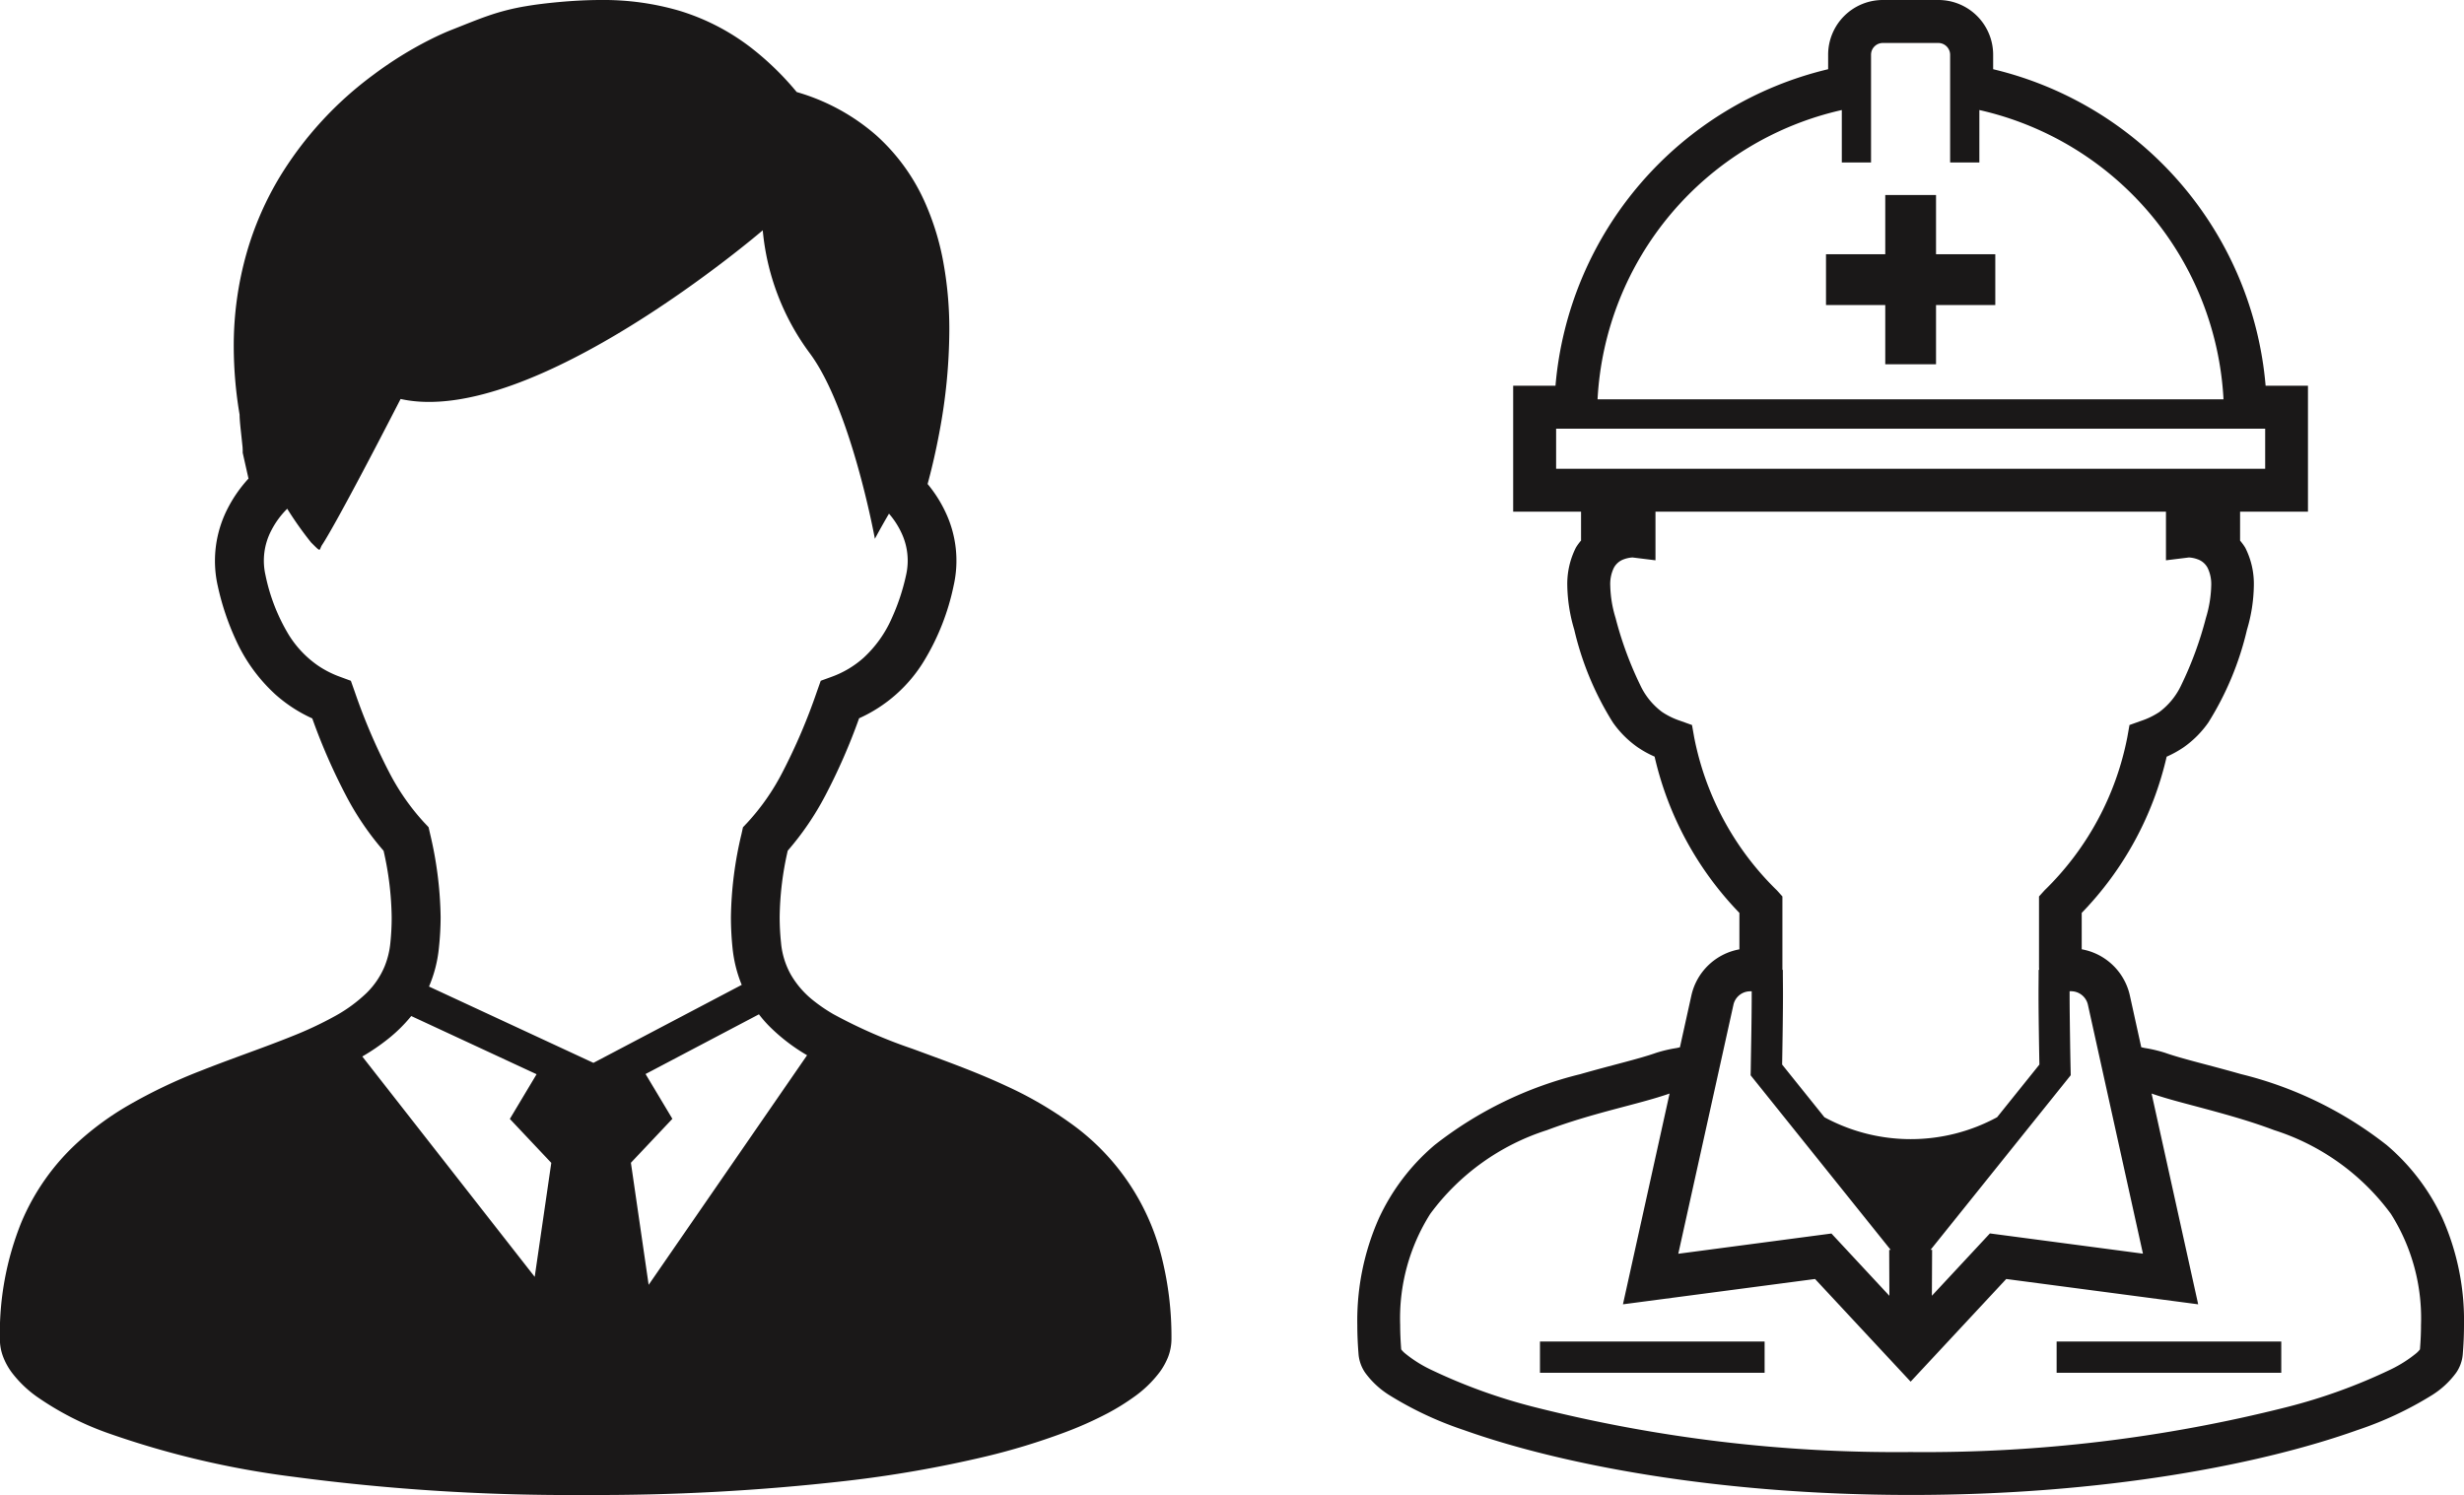
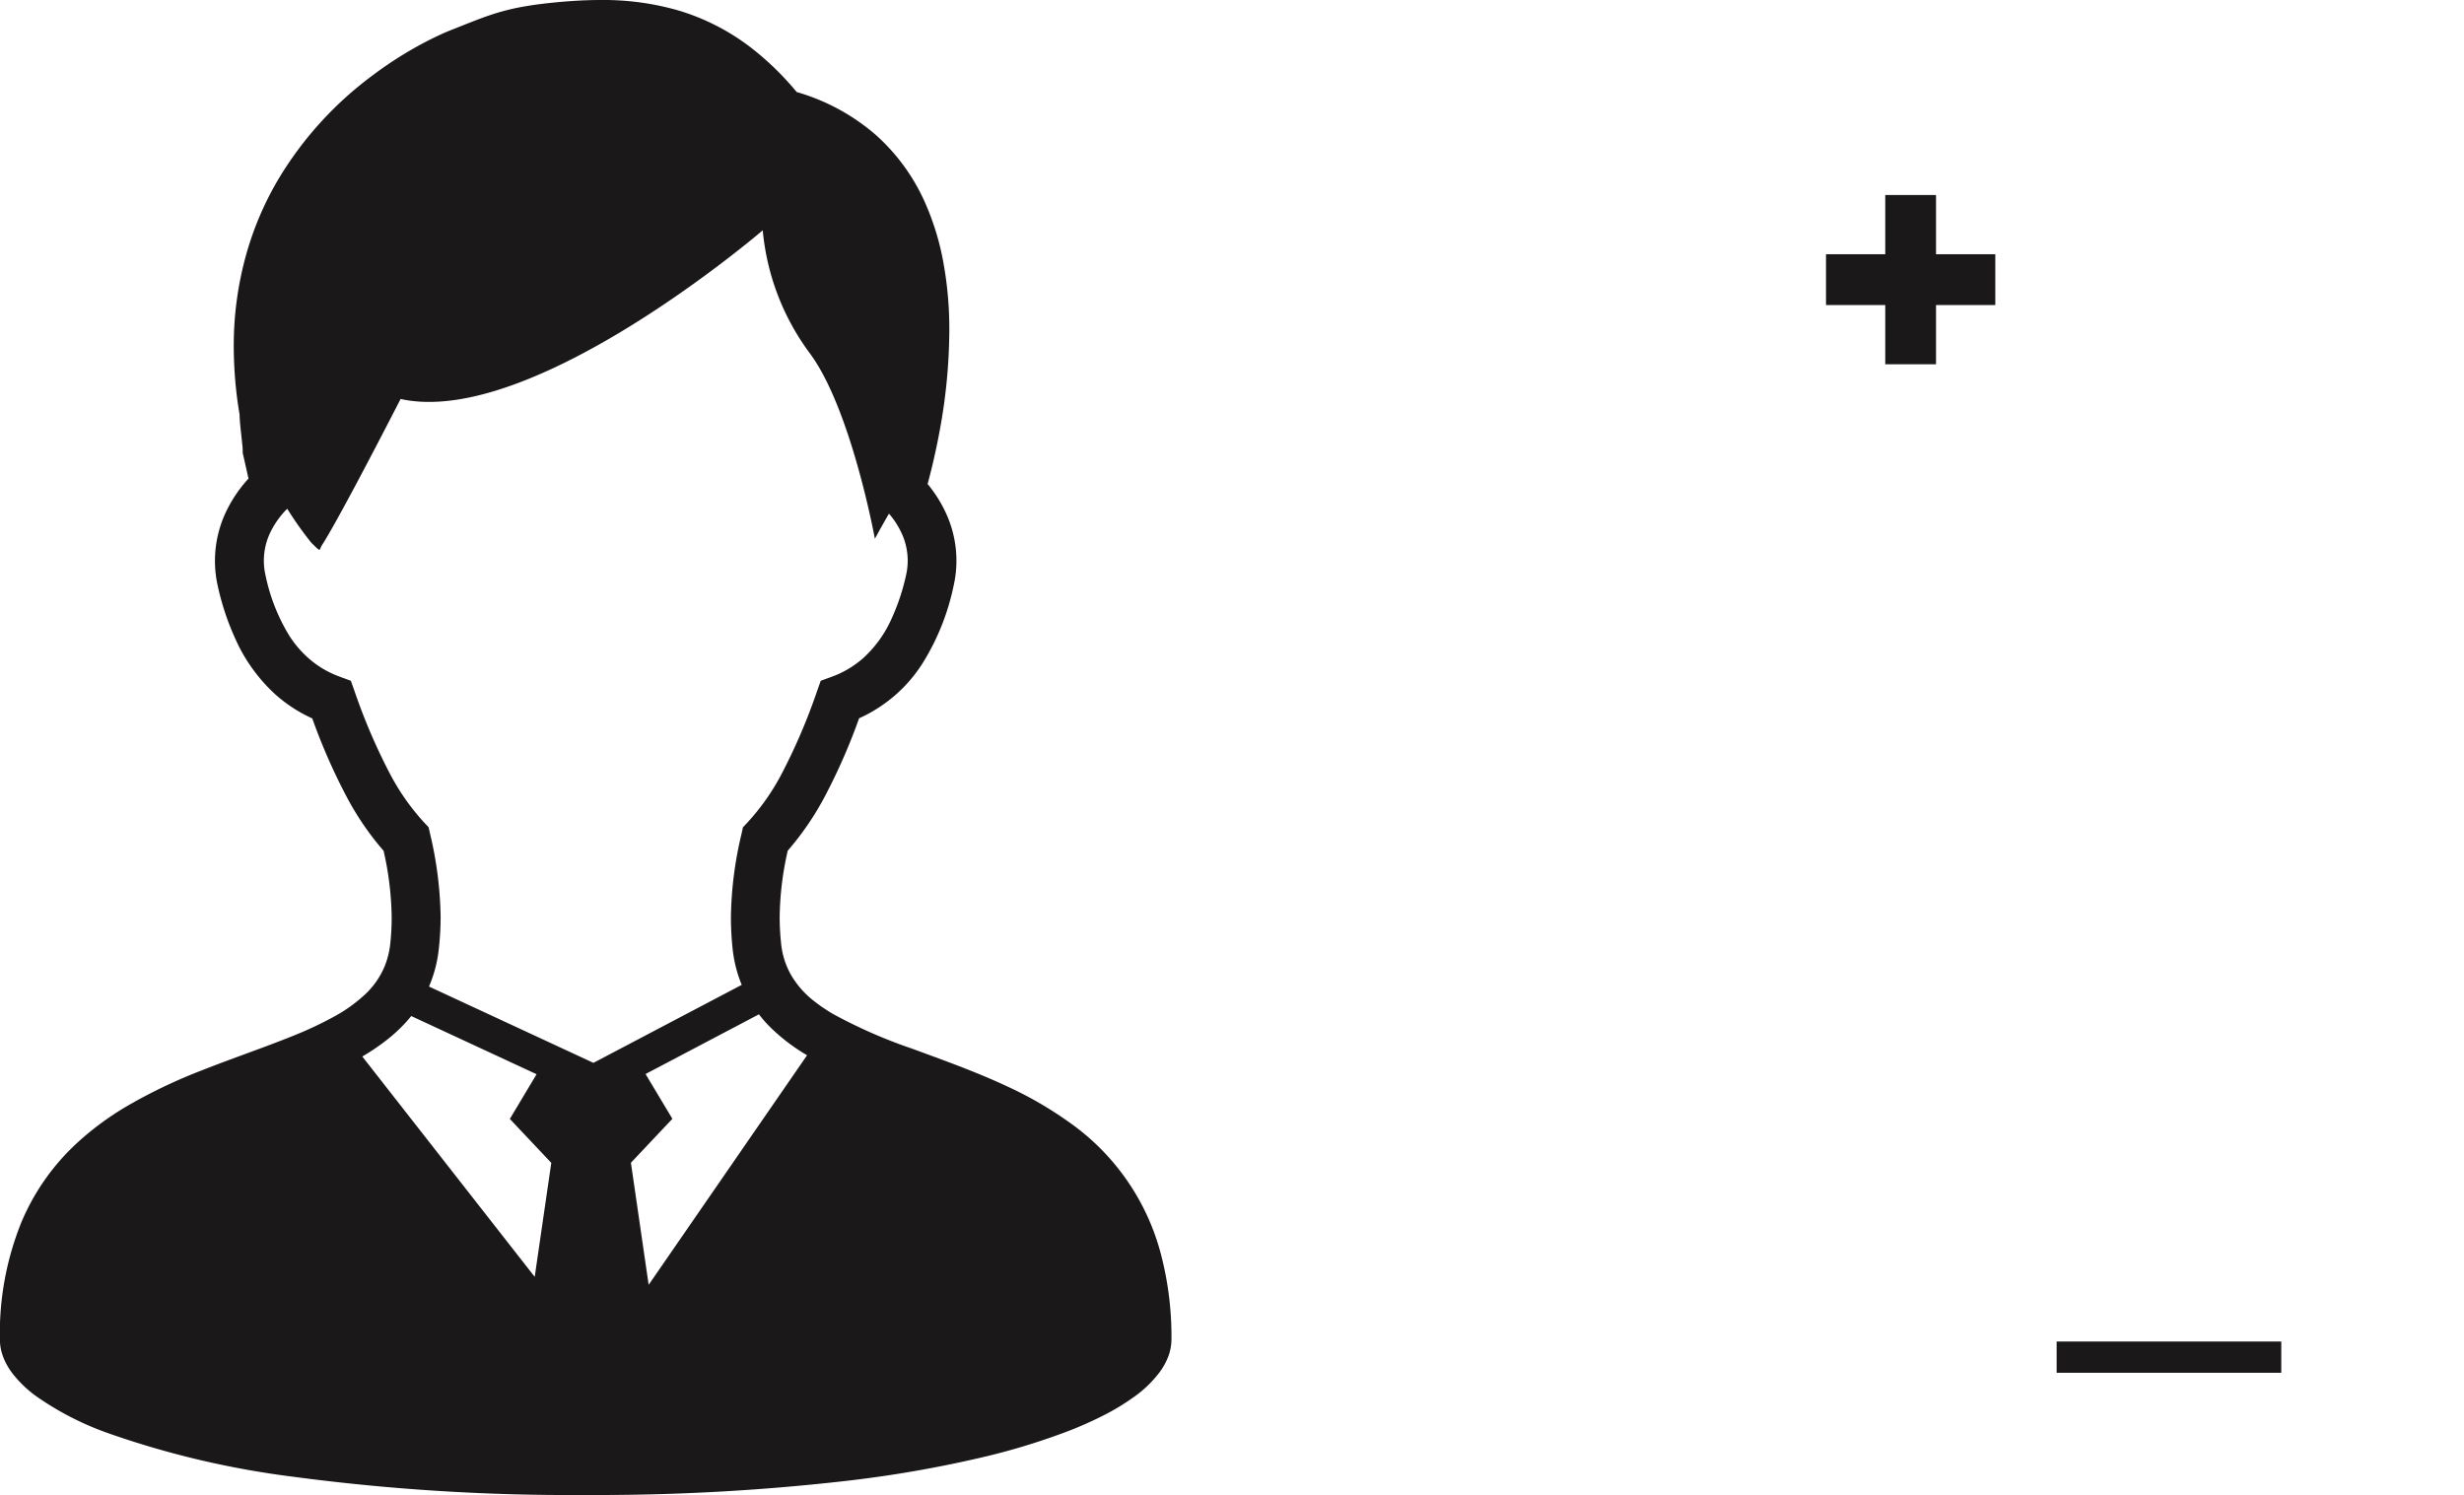
<svg xmlns="http://www.w3.org/2000/svg" width="143.308" height="86.958" viewBox="0 0 143.308 86.958">
  <g id="Group_385" data-name="Group 385" transform="translate(-1066.062 -1820)">
    <g id="constructure" transform="translate(1145.002 1820)">
-       <rect id="Rectangle_1255" data-name="Rectangle 1255" width="13.065" height="1.818" transform="translate(10.626 78.032)" fill="#1a1818" />
      <rect id="Rectangle_1256" data-name="Rectangle 1256" width="13.065" height="1.818" transform="translate(40.675 78.032)" fill="#1a1818" />
-       <path id="Path_240" data-name="Path 240" d="M129.614,70.854a12.446,12.446,0,0,0-3.235-4.248,22.293,22.293,0,0,0-8.486-4.131c-1.8-.516-3.4-.881-4.4-1.235a7.986,7.986,0,0,0-1.182-.28c-.08-.014-.138-.032-.209-.046l-.663-3.009a3.5,3.5,0,0,0-2.8-2.688V53.1a19.234,19.234,0,0,0,4.94-9.086,6.214,6.214,0,0,0,.989-.547,5.874,5.874,0,0,0,1.438-1.444,17.746,17.746,0,0,0,2.244-5.389,9.392,9.392,0,0,0,.4-2.556,4.64,4.64,0,0,0-.5-2.221,3.3,3.3,0,0,0-.3-.412V29.764h3.948V22.438h-2.463A20.735,20.735,0,0,0,103.488,4.026V3.183A3.183,3.183,0,0,0,100.306,0H97.073a3.182,3.182,0,0,0-3.182,3.183v.843A20.737,20.737,0,0,0,78.033,22.438H75.572v7.325H79.52v1.678a3.056,3.056,0,0,0-.3.412,4.671,4.671,0,0,0-.5,2.221,9.4,9.4,0,0,0,.406,2.556,17.7,17.7,0,0,0,2.242,5.389,5.882,5.882,0,0,0,1.44,1.444,6.026,6.026,0,0,0,.99.547A19.228,19.228,0,0,0,88.73,53.1v2.12a3.5,3.5,0,0,0-2.794,2.688l-.665,3.009c-.069.015-.129.032-.207.046a7.938,7.938,0,0,0-1.185.28c-.994.353-2.6.719-4.393,1.235A22.286,22.286,0,0,0,71,66.606a12.42,12.42,0,0,0-3.233,4.248,14.65,14.65,0,0,0-1.26,6.212q0,.841.075,1.741a2.232,2.232,0,0,0,.384,1.042,5.038,5.038,0,0,0,1.425,1.315,20.471,20.471,0,0,0,4.322,2.021c5.519,1.968,14.656,3.77,25.977,3.772s20.458-1.8,25.977-3.772a20.448,20.448,0,0,0,4.322-2.021,5.047,5.047,0,0,0,1.427-1.315,2.2,2.2,0,0,0,.382-1.042q.076-.9.075-1.741A14.648,14.648,0,0,0,129.614,70.854ZM109,58.445l.95,4.3,2.25,10.176-8.9-1.177L99.925,75.37l.013-2.673h-.089L108,62.542l-.007-.33s-.016-.711-.029-1.611-.029-1.986-.029-2.728c0-.076,0-.145,0-.216h.082A1.006,1.006,0,0,1,109,58.445ZM94.686,6.4V9.449h1.7V3.183a.685.685,0,0,1,.683-.683h3.233a.689.689,0,0,1,.684.683V9.449h1.7V6.4a18.239,18.239,0,0,1,14.2,16.828H80.48A18.242,18.242,0,0,1,94.686,6.4ZM78.07,27.266V24.937h41.239v2.329H78.07ZM86.1,42.888l-.127-.716-.683-.244a4.39,4.39,0,0,1-1.056-.514,4.115,4.115,0,0,1-1.268-1.556,20.8,20.8,0,0,1-1.438-3.912,6.909,6.909,0,0,1-.309-1.87,2.164,2.164,0,0,1,.206-1.042,1.054,1.054,0,0,1,.6-.508,1.714,1.714,0,0,1,.489-.1l1.335.165V29.764h29.69v2.827l1.335-.165a1.7,1.7,0,0,1,.489.1,1.053,1.053,0,0,1,.6.508,2.179,2.179,0,0,1,.208,1.042,6.983,6.983,0,0,1-.309,1.87,20.943,20.943,0,0,1-1.438,3.912,4.136,4.136,0,0,1-1.267,1.556,4.438,4.438,0,0,1-1.057.514l-.683.244-.127.716a16.95,16.95,0,0,1-4.813,8.9l-.322.356v4.11l.007.16h-.028c0,.6-.007.952-.007,1.465,0,1.209.035,3.253.051,4.043l-2.461,3.064a10.533,10.533,0,0,1-10.043,0l-2.459-3.064c.014-.79.049-2.833.049-4.043,0-.513-.007-.861-.007-1.465h-.026l0-.16v-4.11l-.32-.356A16.94,16.94,0,0,1,86.1,42.888Zm1.33,19.86.952-4.3a1,1,0,0,1,.981-.787h.082v.216c0,.741-.013,1.83-.029,2.728s-.026,1.608-.026,1.611l-.007.33L97.528,72.7h-.086l.011,2.673-3.37-3.623-8.907,1.177ZM128.311,78.49a1.419,1.419,0,0,1-.218.227,7.455,7.455,0,0,1-1.459.929,32.355,32.355,0,0,1-6.094,2.207,85.875,85.875,0,0,1-21.852,2.608,85.874,85.874,0,0,1-21.85-2.608,32.432,32.432,0,0,1-6.1-2.207,7.378,7.378,0,0,1-1.458-.929,1.358,1.358,0,0,1-.22-.227c-.038-.492-.06-.969-.06-1.423a11.363,11.363,0,0,1,1.748-6.459,13.542,13.542,0,0,1,6.79-4.871c1.325-.5,2.663-.88,3.892-1.208s2.319-.6,3.239-.921l-2.712,12.26L93.13,74.395l5.559,5.971,5.56-5.971,11.164,1.473-2.71-12.26c.921.322,2.022.592,3.237.921s2.57.708,3.894,1.208a13.53,13.53,0,0,1,6.788,4.871,11.347,11.347,0,0,1,1.75,6.459C128.373,77.52,128.351,78,128.311,78.49Z" transform="translate(-66.505 0)" fill="#1a1818" />
      <path id="Path_241" data-name="Path 241" d="M233.422,76.633V73.188h3.447V70.233h-3.447V66.788h-2.953v3.445h-3.446v2.955h3.446v3.445Z" transform="translate(-199.761 -55.445)" fill="#1a1818" />
    </g>
    <g id="plannning" transform="translate(1066.062 1820)">
      <path id="Path_251" data-name="Path 251" d="M122.959,72.988a13.561,13.561,0,0,0-5.355-7.717,21.941,21.941,0,0,0-3.6-2.081c-1.858-.87-3.758-1.539-5.509-2.187a29.141,29.141,0,0,1-4.6-2.014,9.558,9.558,0,0,1-1.223-.841,5.313,5.313,0,0,1-1.239-1.444,4.623,4.623,0,0,1-.578-1.863,14.313,14.313,0,0,1-.08-1.5,18.048,18.048,0,0,1,.47-3.861,16.715,16.715,0,0,0,2.181-3.2,34.733,34.733,0,0,0,1.969-4.5,8.484,8.484,0,0,0,3.774-3.333,13.773,13.773,0,0,0,1.722-4.371,6.585,6.585,0,0,0-.472-4.288,7.6,7.6,0,0,0-1.04-1.635c.21-.772.464-1.815.69-3.033a32.552,32.552,0,0,0,.573-5.865,21.535,21.535,0,0,0-.387-4.209,15.291,15.291,0,0,0-.955-3.1,11.532,11.532,0,0,0-2.927-4.092,12.128,12.128,0,0,0-4.607-2.5,16.88,16.88,0,0,0-2.428-2.4,13.018,13.018,0,0,0-4.4-2.33A15.738,15.738,0,0,0,90.376,0c-.8,0-1.605.045-2.412.117-.754.069-1.38.146-1.94.242a13.257,13.257,0,0,0-2.2.557c-.671.231-1.316.5-2.163.833-.321.127-.74.313-1.25.57a22.012,22.012,0,0,0-3.253,2.022,20.858,20.858,0,0,0-5.44,5.918,18.324,18.324,0,0,0-1.94,4.44,19.721,19.721,0,0,0-.754,5.483,24.123,24.123,0,0,0,.34,3.936c0,.1.005.191.011.281.011.17.029.35.048.536.029.273.061.557.085.8.013.117.024.223.032.308,0,.04,0,.074.005.1v.194l.337,1.5a7.85,7.85,0,0,0-1.229,1.773,6.672,6.672,0,0,0-.722,3.007,6.6,6.6,0,0,0,.162,1.46,15.169,15.169,0,0,0,1.04,3.118,9.743,9.743,0,0,0,2.314,3.2,8.455,8.455,0,0,0,2.144,1.393,34.633,34.633,0,0,0,1.969,4.5,16.559,16.559,0,0,0,2.179,3.2,18.207,18.207,0,0,1,.47,3.864,14.246,14.246,0,0,1-.077,1.5,4.872,4.872,0,0,1-.329,1.348,4.7,4.7,0,0,1-1.072,1.576,8.7,8.7,0,0,1-1.813,1.324,21.441,21.441,0,0,1-2.51,1.178c-1.621.655-3.466,1.277-5.339,2.02a30.27,30.27,0,0,0-4.182,2,16.983,16.983,0,0,0-2.9,2.115,13.226,13.226,0,0,0-3.312,4.676,17.269,17.269,0,0,0-1.253,6.82,2.9,2.9,0,0,0,.21,1.064,3.822,3.822,0,0,0,.483.862,6.69,6.69,0,0,0,1.433,1.388,17.311,17.311,0,0,0,4.158,2.136A51.928,51.928,0,0,0,72.5,85.9,122.076,122.076,0,0,0,89.5,86.958a127.39,127.39,0,0,0,15.105-.815,69.39,69.39,0,0,0,8.192-1.433,38.946,38.946,0,0,0,4.517-1.377,21.494,21.494,0,0,0,2.55-1.136,13.034,13.034,0,0,0,1.47-.908,6.749,6.749,0,0,0,1.56-1.5,3.975,3.975,0,0,0,.48-.878,2.935,2.935,0,0,0,.188-1.014A18.972,18.972,0,0,0,122.959,72.988ZM86.528,74.27,76.5,61.453a12.239,12.239,0,0,0,1.483-1.009A8.711,8.711,0,0,0,79.347,59.1l7.29,3.384-1.555,2.6,2.41,2.556ZM80.38,57.384a7.565,7.565,0,0,0,.576-2.25,17.023,17.023,0,0,0,.1-1.794,22.151,22.151,0,0,0-.613-4.84l-.088-.385-.271-.287a13.4,13.4,0,0,1-2.017-2.9,34.483,34.483,0,0,1-2.009-4.7l-.223-.629-.626-.231a5.826,5.826,0,0,1-1.263-.637,6.038,6.038,0,0,1-1.725-1.81,10.967,10.967,0,0,1-1.353-3.476,3.782,3.782,0,0,1,.332-2.574,4.97,4.97,0,0,1,.934-1.279,20.131,20.131,0,0,0,1.388,1.961c.637.64.438.443.65.127,0,0,.725-1.019,4.556-8.473,7.667,1.7,21.063-9.811,21.063-9.811a14.142,14.142,0,0,0,2.717,7.125c2.423,3.232,3.805,10.819,3.805,10.819s.329-.624.82-1.462a4.765,4.765,0,0,1,.717,1.1,3.774,3.774,0,0,1,.279,2.465,12.4,12.4,0,0,1-.844,2.54,6.873,6.873,0,0,1-1.632,2.28,5.687,5.687,0,0,1-1.863,1.107l-.626.228-.223.629a34.268,34.268,0,0,1-2.009,4.705,13.3,13.3,0,0,1-2.02,2.9l-.271.287-.085.387a21.9,21.9,0,0,0-.616,4.835,17.755,17.755,0,0,0,.093,1.794,7.685,7.685,0,0,0,.5,2.065.834.834,0,0,0,.037.085l-8.627,4.538Zm12.775,17.35-1.032-7.1,2.412-2.556-1.56-2.606L99.569,59a7.4,7.4,0,0,0,.581.671,10.8,10.8,0,0,0,2.219,1.709Z" transform="translate(-55.429)" fill="#1a1818" />
    </g>
  </g>
</svg>